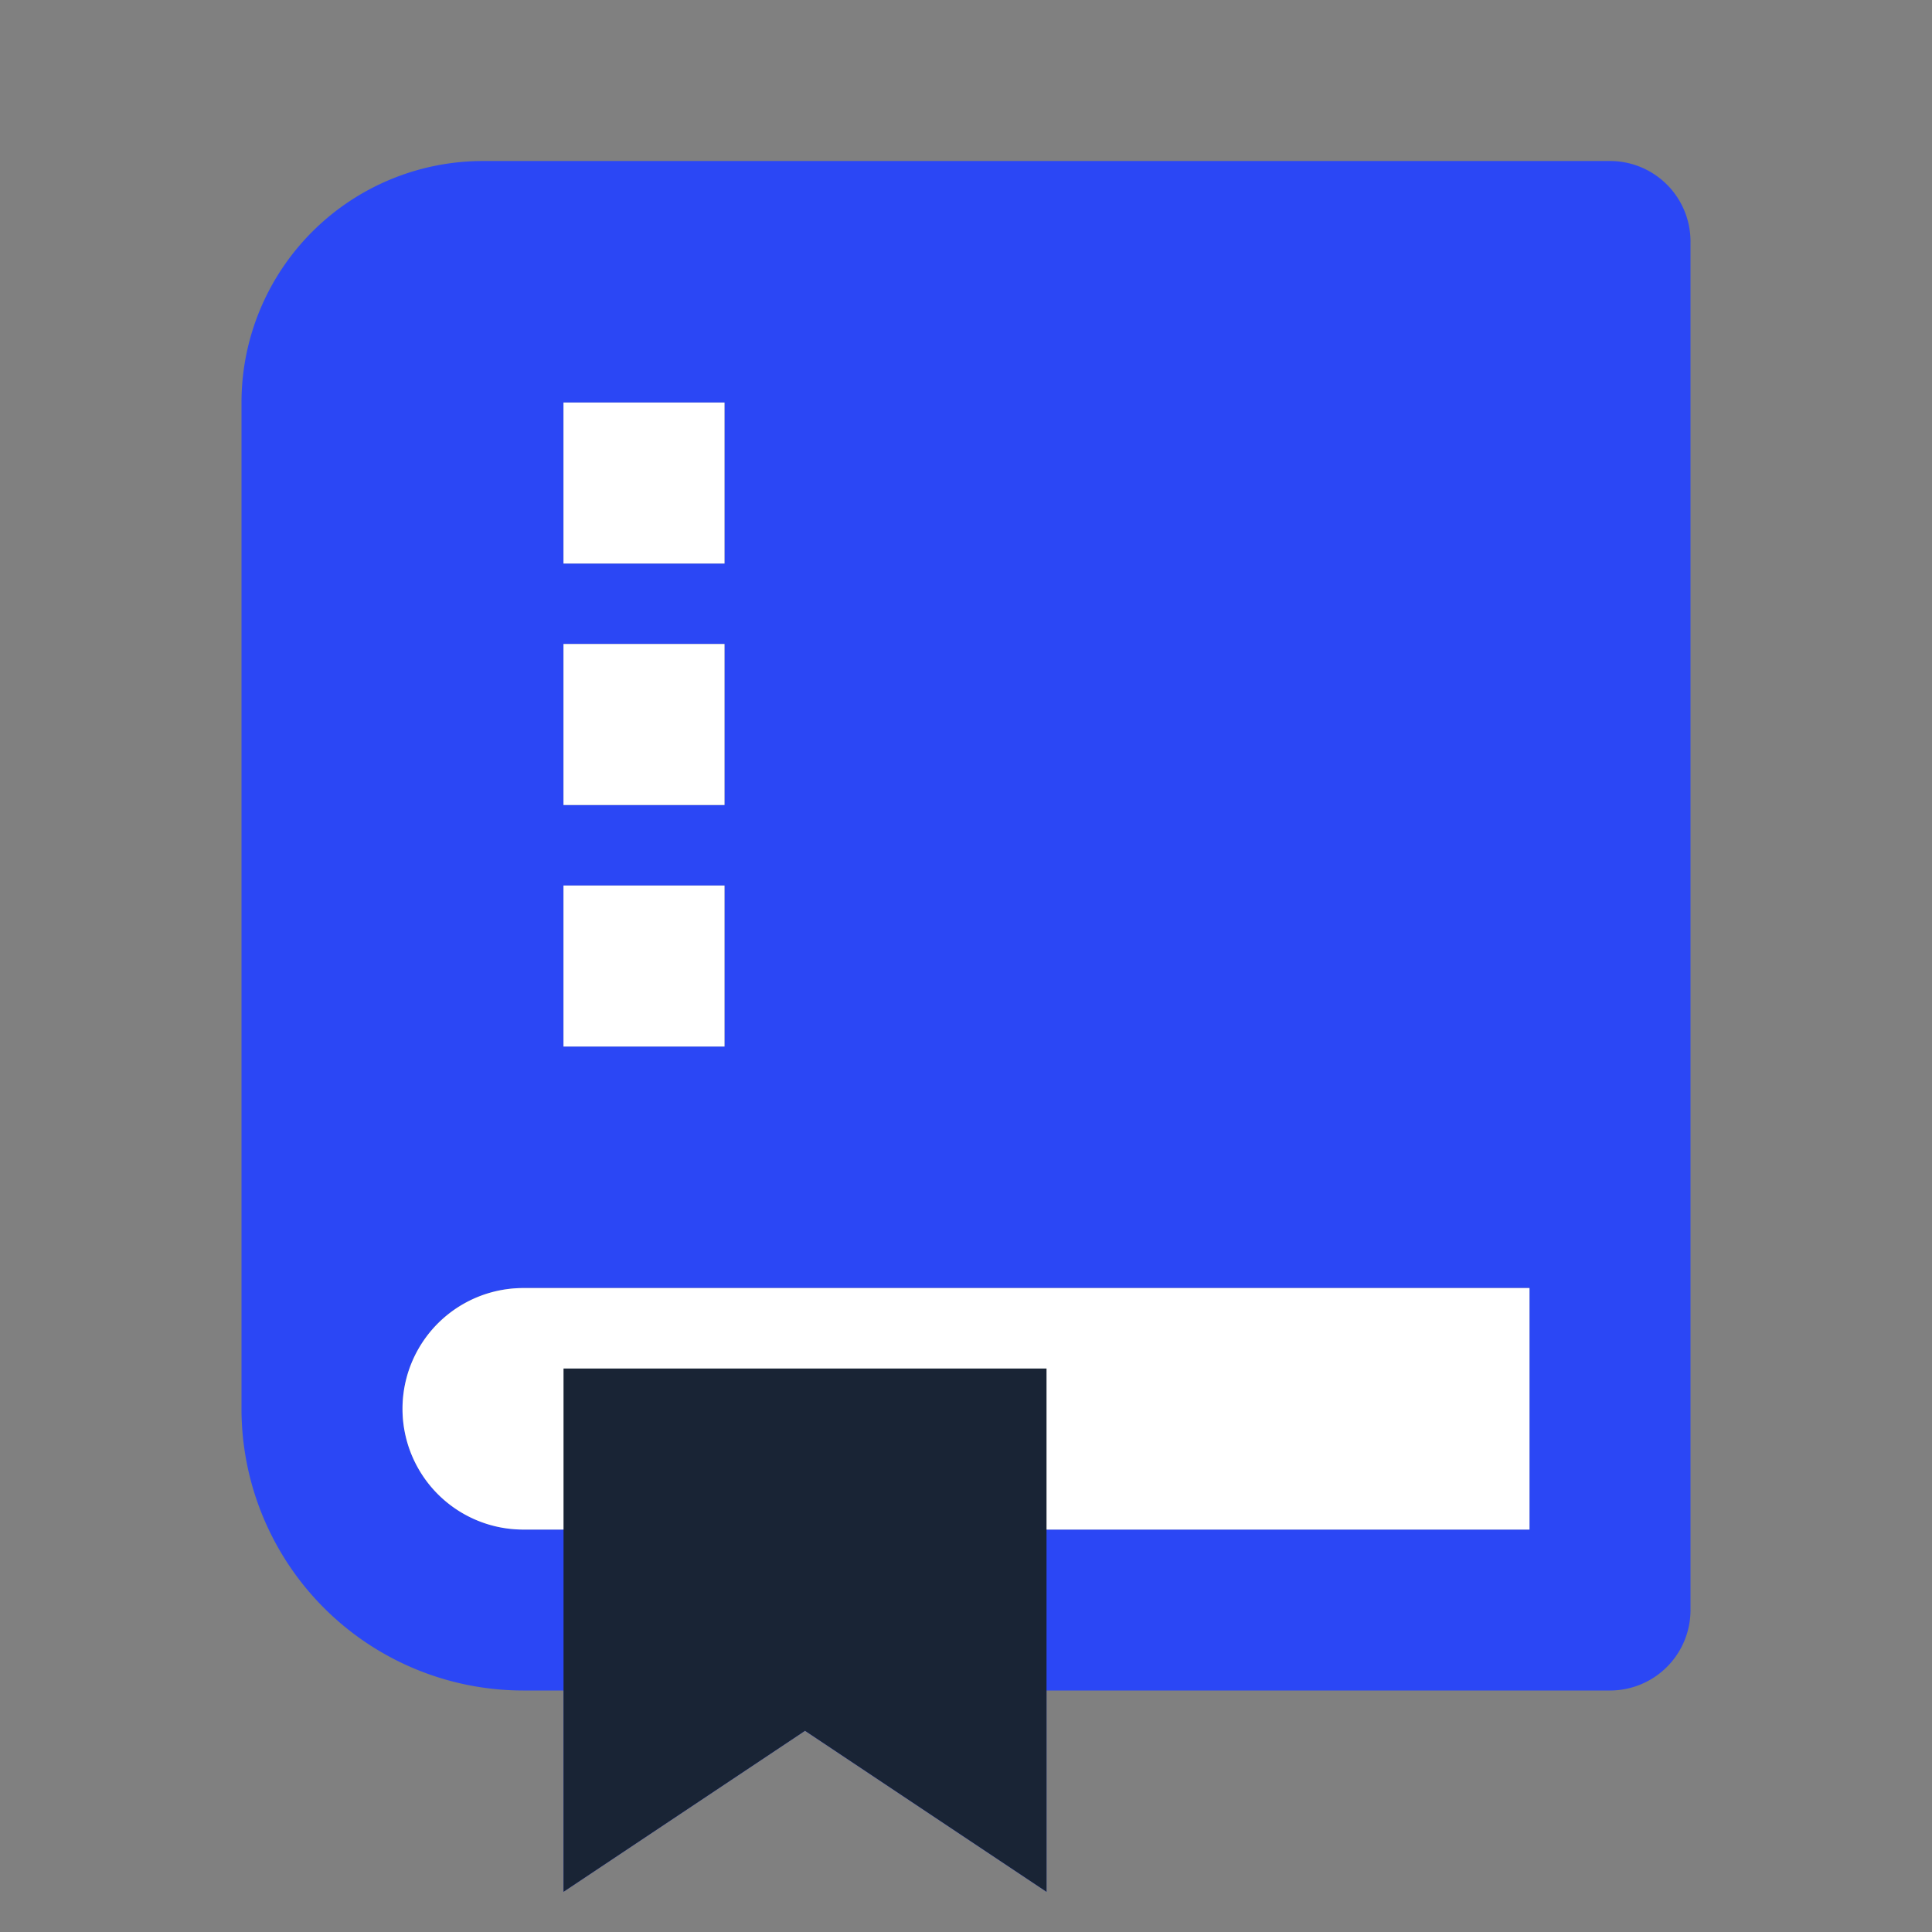
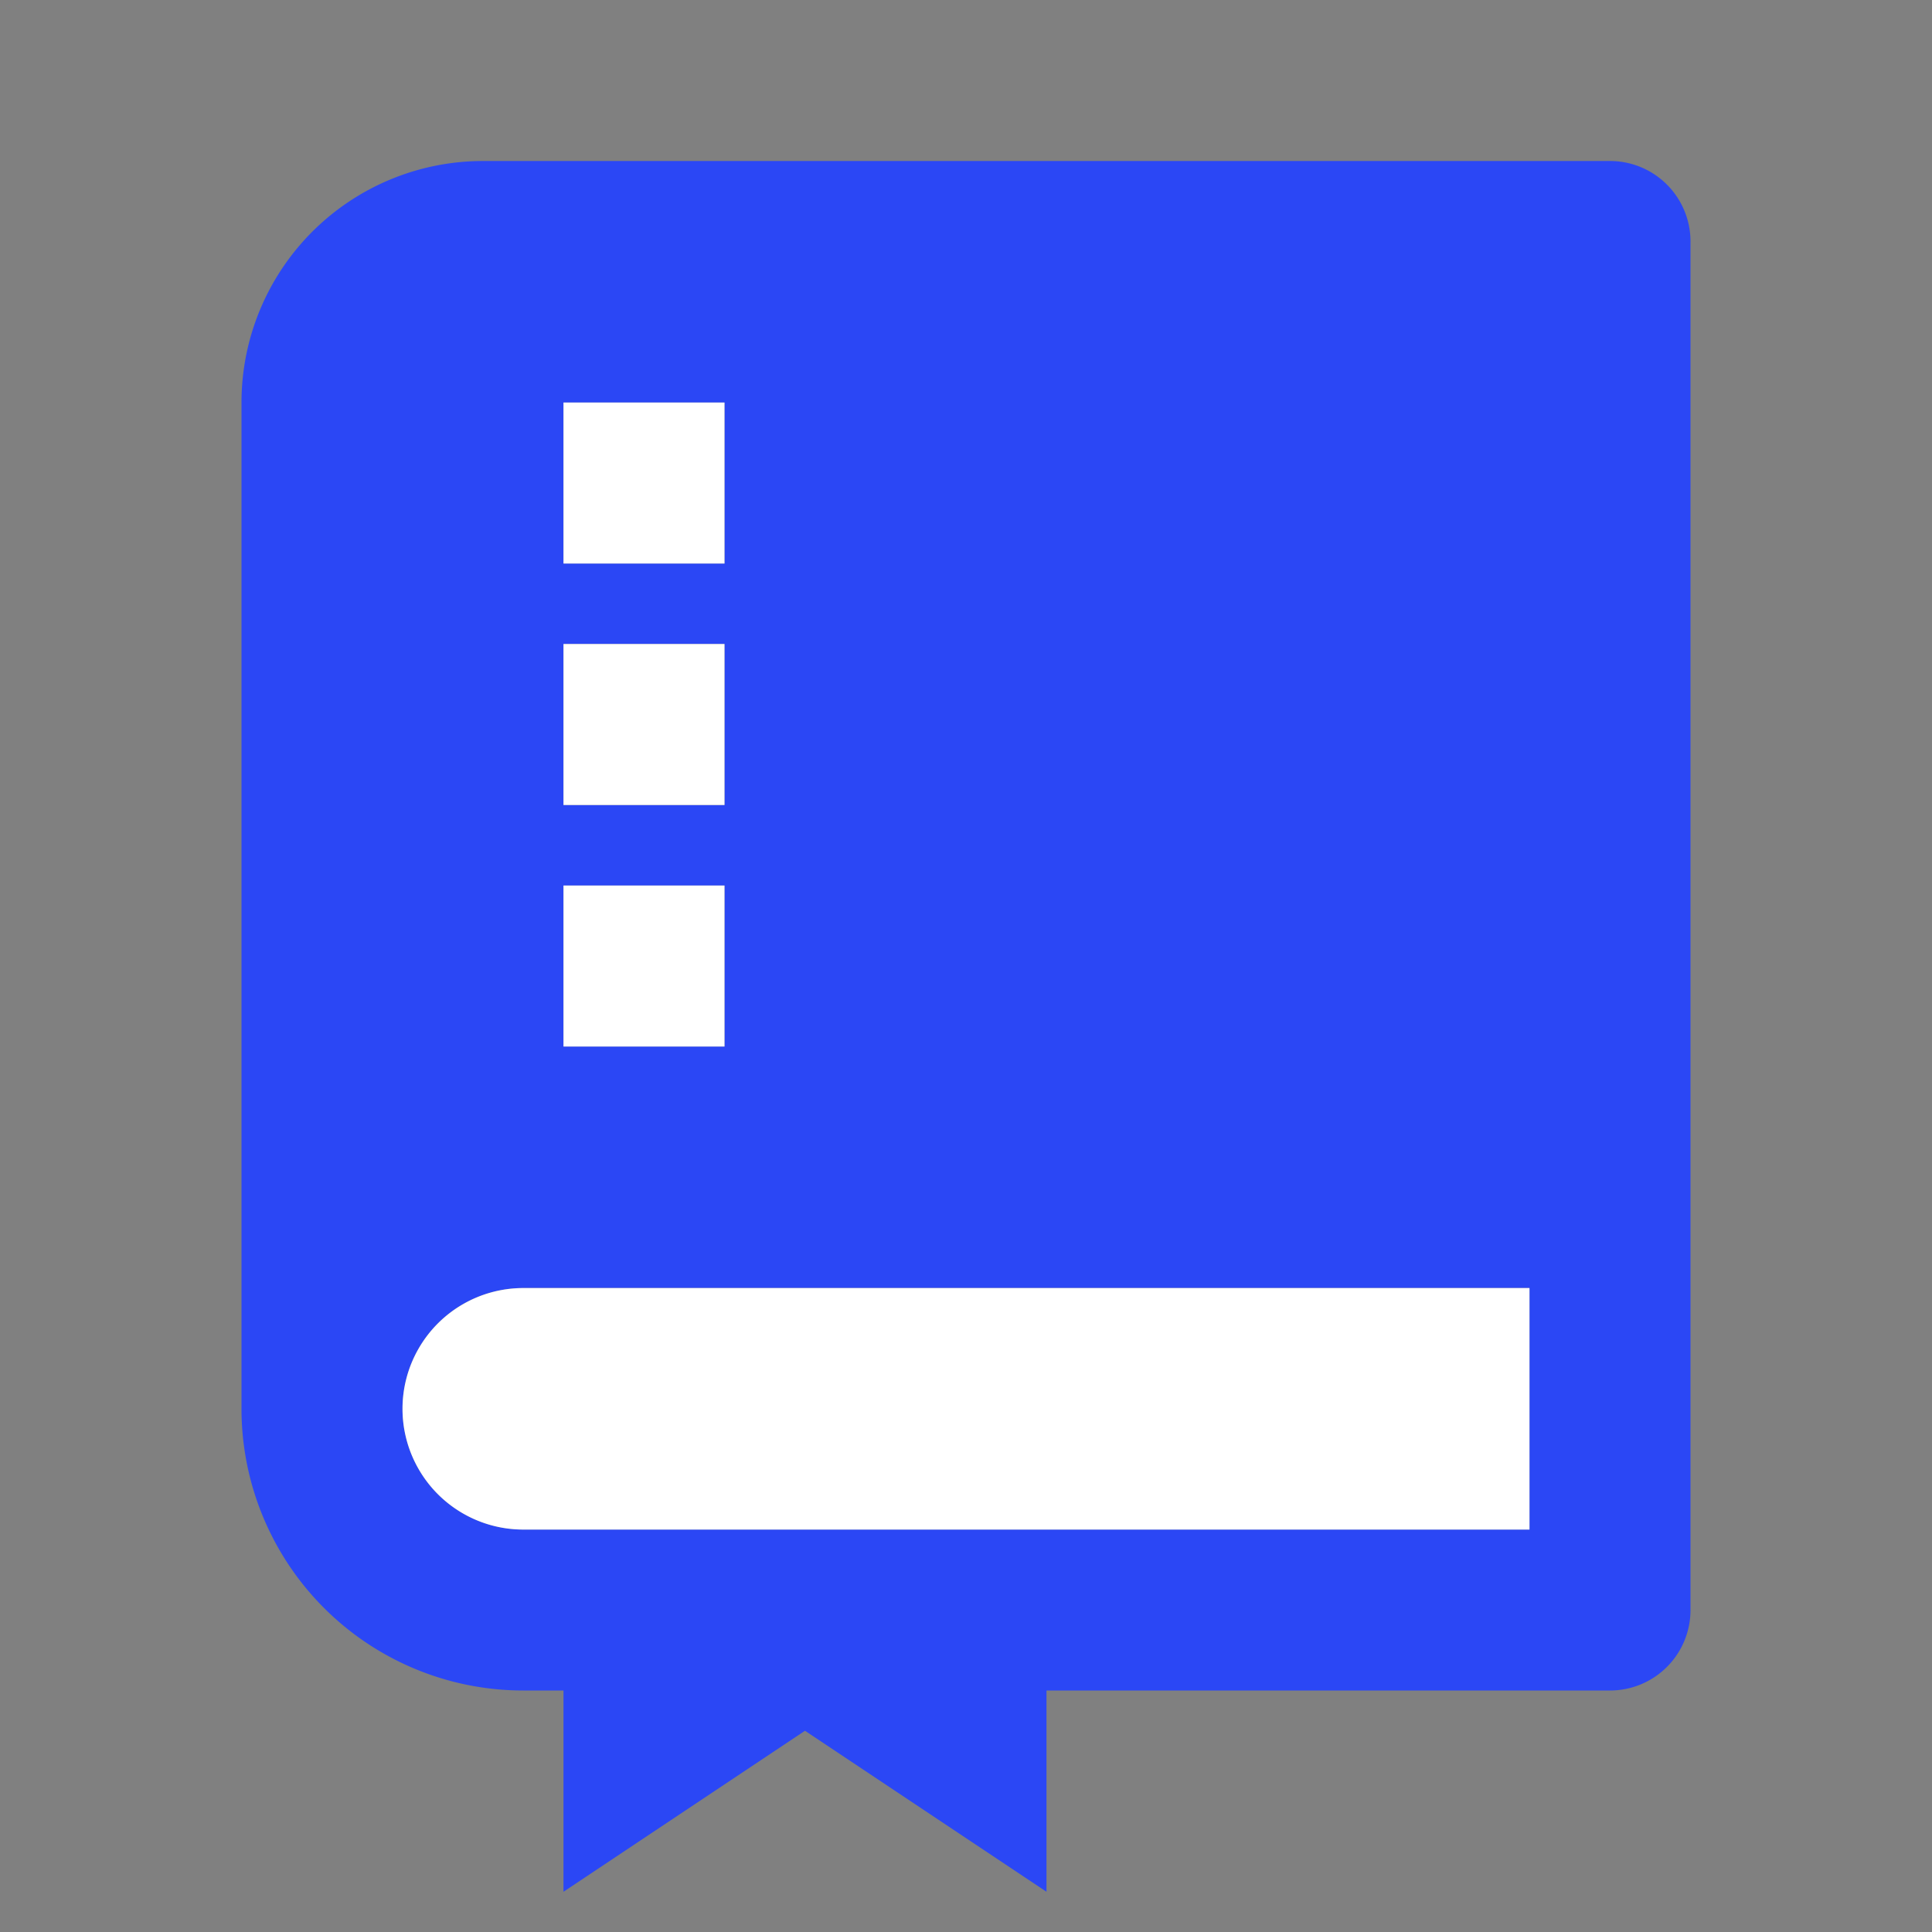
<svg xmlns="http://www.w3.org/2000/svg" width="50" height="50" fill="none">
  <rect width="100%" height="100%" fill="#808080" stroke="none" />
  <path fill="#2B47F5" d="M27.083 43.75v5.209l-6.25-4.167-6.25 4.167V43.75h-1.041A7.292 7.292 0 0 1 6.25 36.46V10.417a6.25 6.25 0 0 1 6.25-6.25h29.167A2.083 2.083 0 0 1 43.75 6.25v35.417a2.083 2.083 0 0 1-2.083 2.083H27.083Zm-12.5-4.166h25v-6.25H13.542a3.125 3.125 0 1 0 0 6.25h1.041Zm0-29.167v4.167h4.167v-4.167h-4.167Zm0 6.25v4.167h4.167v-4.167h-4.167Zm0 6.25v4.167h4.167v-4.167h-4.167Z" />
  <path fill="#fff" d="M27.083 39.585H13.542a3.125 3.125 0 0 1 0-6.25h26.041v6.25h-12.5ZM14.583 14.584v-4.167h4.167v4.167h-4.167ZM14.583 20.834v-4.167h4.167v4.167h-4.167ZM14.583 27.084v-4.167h4.167v4.167h-4.167Z" />
-   <path fill="#192435" d="M27.084 48.959V35.417h-12.5v13.542l6.25-4.167 6.25 4.167Z" />
</svg>